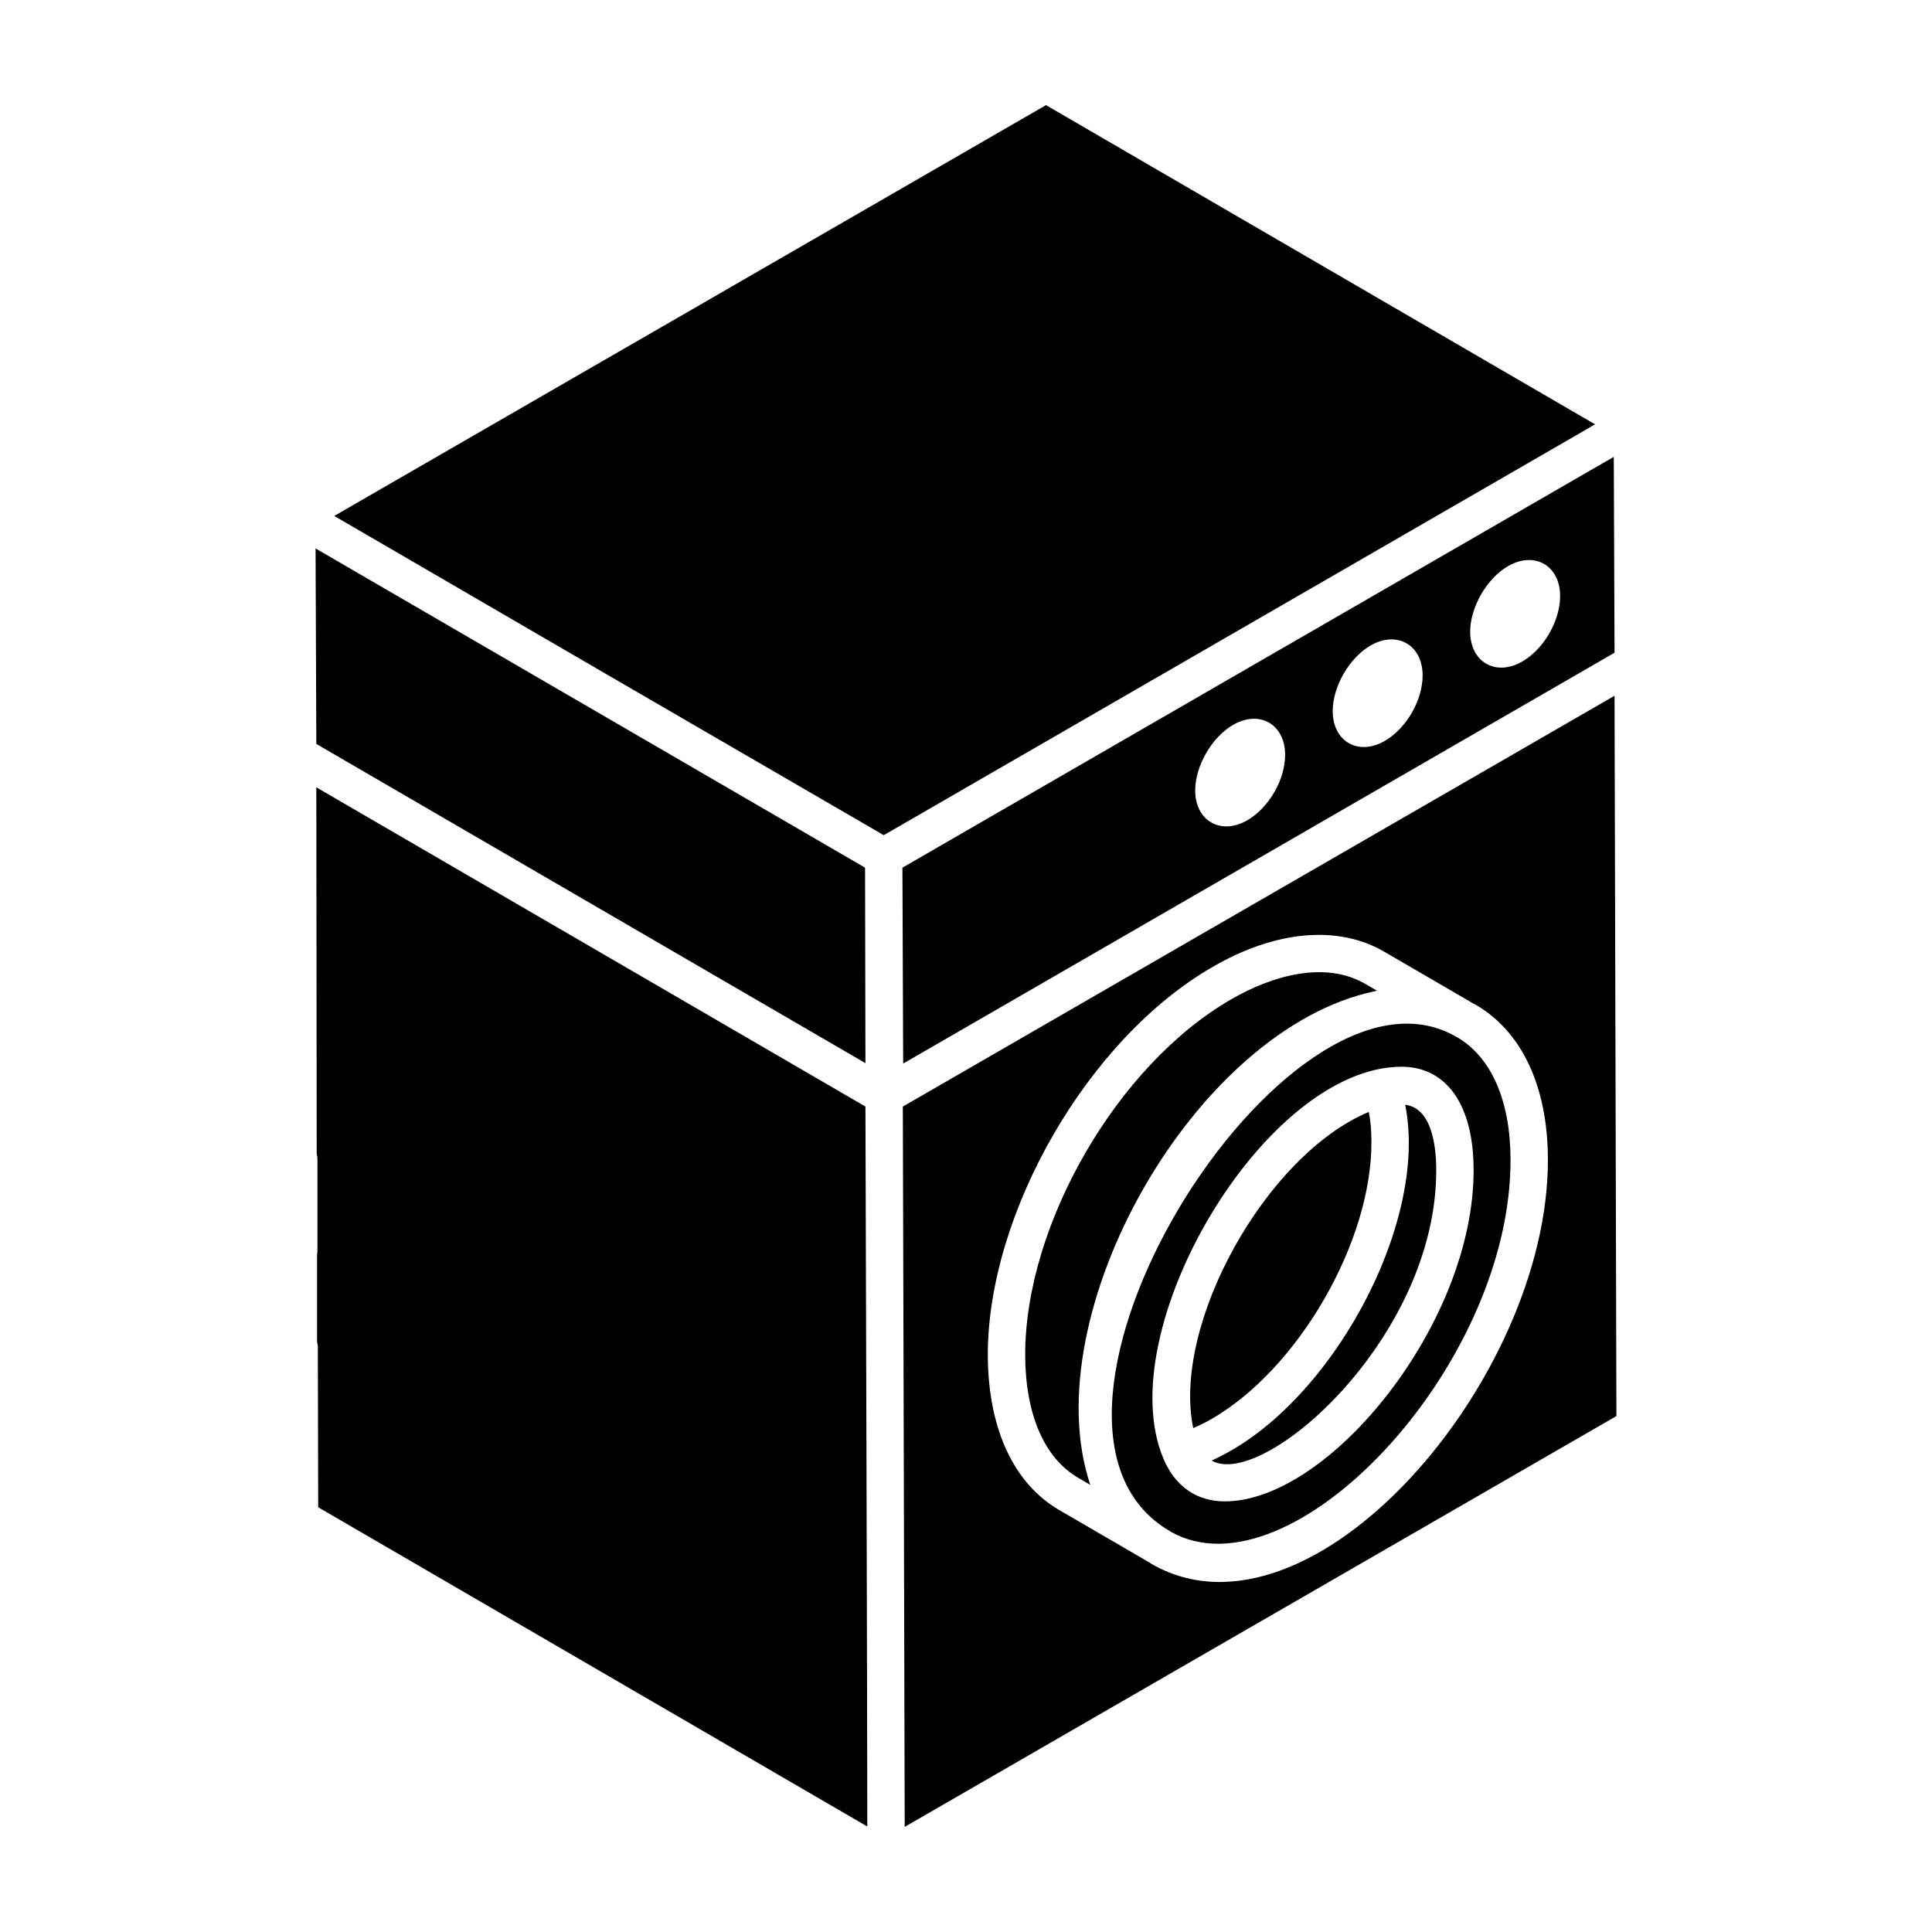
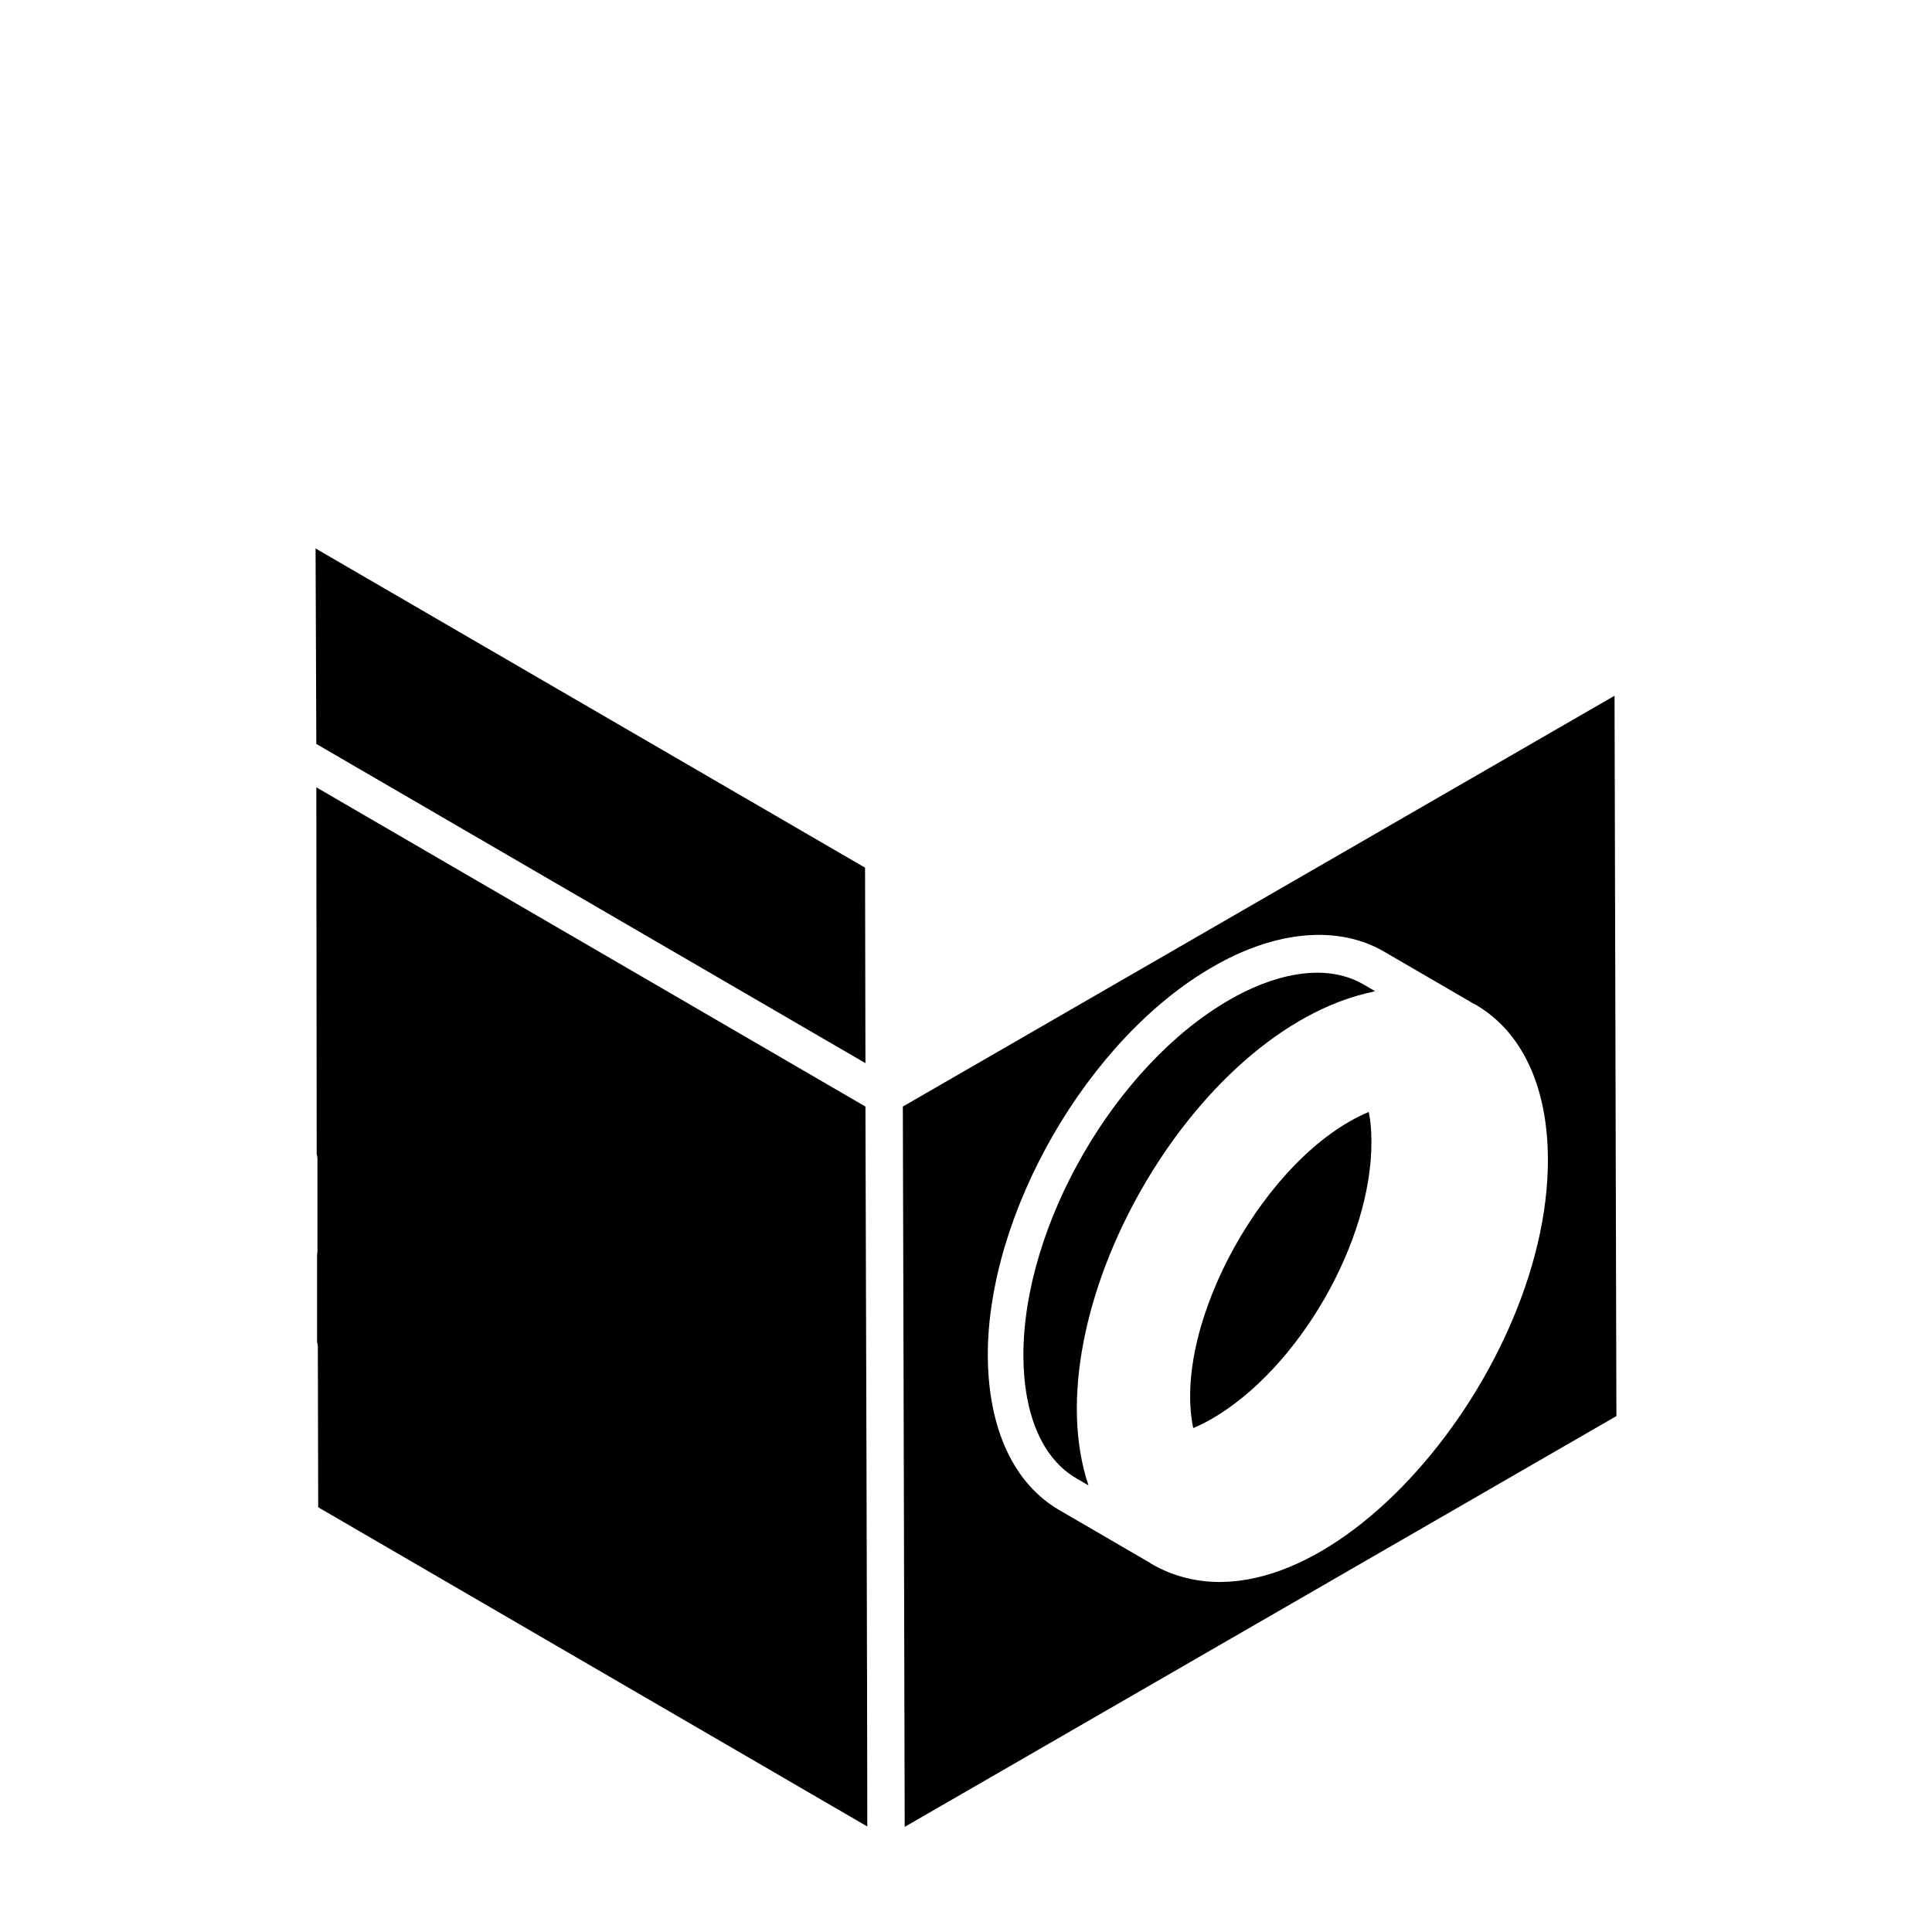
<svg xmlns="http://www.w3.org/2000/svg" fill="#000000" width="800px" height="800px" version="1.1" viewBox="144 144 512 512">
  <g>
    <path d="m373.35 425.75-0.102-51.809-145.62-84.598 0.199 51.809z" />
    <path d="m227.83 352.65 0.098 97.18c0.098 0.395 0.199 0.793 0.199 1.188v24.367c0 0.297 0 0.695-0.098 0.992v23.281c0.098 0.398 0.199 0.793 0.199 1.289l0.098 42.496 145.52 84.598c0-24.766-0.395-162.16-0.496-190.79z" />
-     <path d="m571.87 316.98-0.199-51.91c-47.648 27.539-158.2 91.336-188.52 108.87l0.199 51.91zm-28.223-22.949 0.004-0.004c6.981-4.031 13.77-0.188 13.793 7.891 0.02 6.606-4.297 14.082-10.035 17.395-6.973 4.019-13.77 0.211-13.793-7.891-0.016-6.492 4.391-14.129 10.031-17.391zm-36.43 21.035c6.996-4.039 13.77-0.172 13.793 7.891 0.02 6.602-4.297 14.082-10.035 17.395-6.973 4.019-13.77 0.211-13.793-7.891-0.016-6.492 4.391-14.133 10.035-17.395zm-36.438 21.035c7.035-4.055 13.77-0.137 13.793 7.891 0.02 6.606-4.297 14.082-10.035 17.395-7.008 4.043-13.77 0.168-13.793-7.891-0.016-6.496 4.391-14.133 10.035-17.395z" />
-     <path d="m421.2 171.86-188.62 108.87c51.711 30.113 90.148 52.402 145.62 84.598l188.52-108.87z" />
-     <path d="m516.38 436.77c6.449 31.48-20.156 80.449-51.305 94.289 13.574 7.859 59.703-32.516 59.539-77.039v-0.02c0-6.211-1.156-16.348-8.234-17.23z" />
-     <path d="m508.41 406.67c0.156-0.031 0.32-0.109 0.477-0.141l-2.918-1.699c-10.805-6.363-24.91-2.262-35.723 4.023-30.199 17.395-54.664 59.742-54.562 94.41 0.098 15.777 5.16 27.324 14.254 32.496l2.992 1.742c-0.004-0.012-0.004-0.023-0.008-0.031-15.051-45.051 27.602-120.82 75.488-130.8z" />
-     <path d="m530.15 418.87c-0.039-0.02-0.082-0.02-0.117-0.039l-0.25-0.145c-45.043-25.82-124.69 102.49-75.816 131.04l0.074 0.039 0.004 0.004 0.008 0.004c0.055 0.031 0.082 0.086 0.133 0.117 31.797 18.094 90.281-43.551 90.121-98.645-0.043-15.566-5.074-27.047-14.156-32.379zm-61.559 123.01c-5.176 0-12.195-1.945-16.227-11.207-0.008-0.016-0.012-0.035-0.016-0.051l-0.004-0.004c-14.383-33.988 26.805-103.92 63.094-103.92 11.949 0 19.078 10.207 19.078 27.305 0.137 40.625-38.172 87.875-65.926 87.875z" />
+     <path d="m508.41 406.67l-2.918-1.699c-10.805-6.363-24.91-2.262-35.723 4.023-30.199 17.395-54.664 59.742-54.562 94.41 0.098 15.777 5.16 27.324 14.254 32.496l2.992 1.742c-0.004-0.012-0.004-0.023-0.008-0.031-15.051-45.051 27.602-120.82 75.488-130.8z" />
    <path d="m507.44 446.61v-0.02c0-3.004-0.234-5.648-0.695-7.906-0.016 0.008-0.031 0.008-0.051 0.016-27.207 11.41-52.145 56.168-46.484 83.758 1.527-0.637 3.16-1.441 4.922-2.445 23.016-13.32 42.406-46.949 42.309-73.402z" />
    <path d="m571.87 328.38-188.61 108.87 0.199 72.711 0.297 118.18 188.61-108.87zm-122.73 230.06c-0.176-0.102-0.32-0.238-0.492-0.34l-23.648-13.75c-12.262-6.969-19.102-21.555-19.223-41.039-0.109-37.852 26.586-84.062 59.504-103.02 16.773-9.766 33.438-11.227 45.691-4l23.508 13.676c0.145 0.082 0.301 0.129 0.445 0.211 12.383 7.125 19.23 21.703 19.285 41.051 0.172 58.633-62.898 131.51-105.07 107.21z" />
  </g>
</svg>